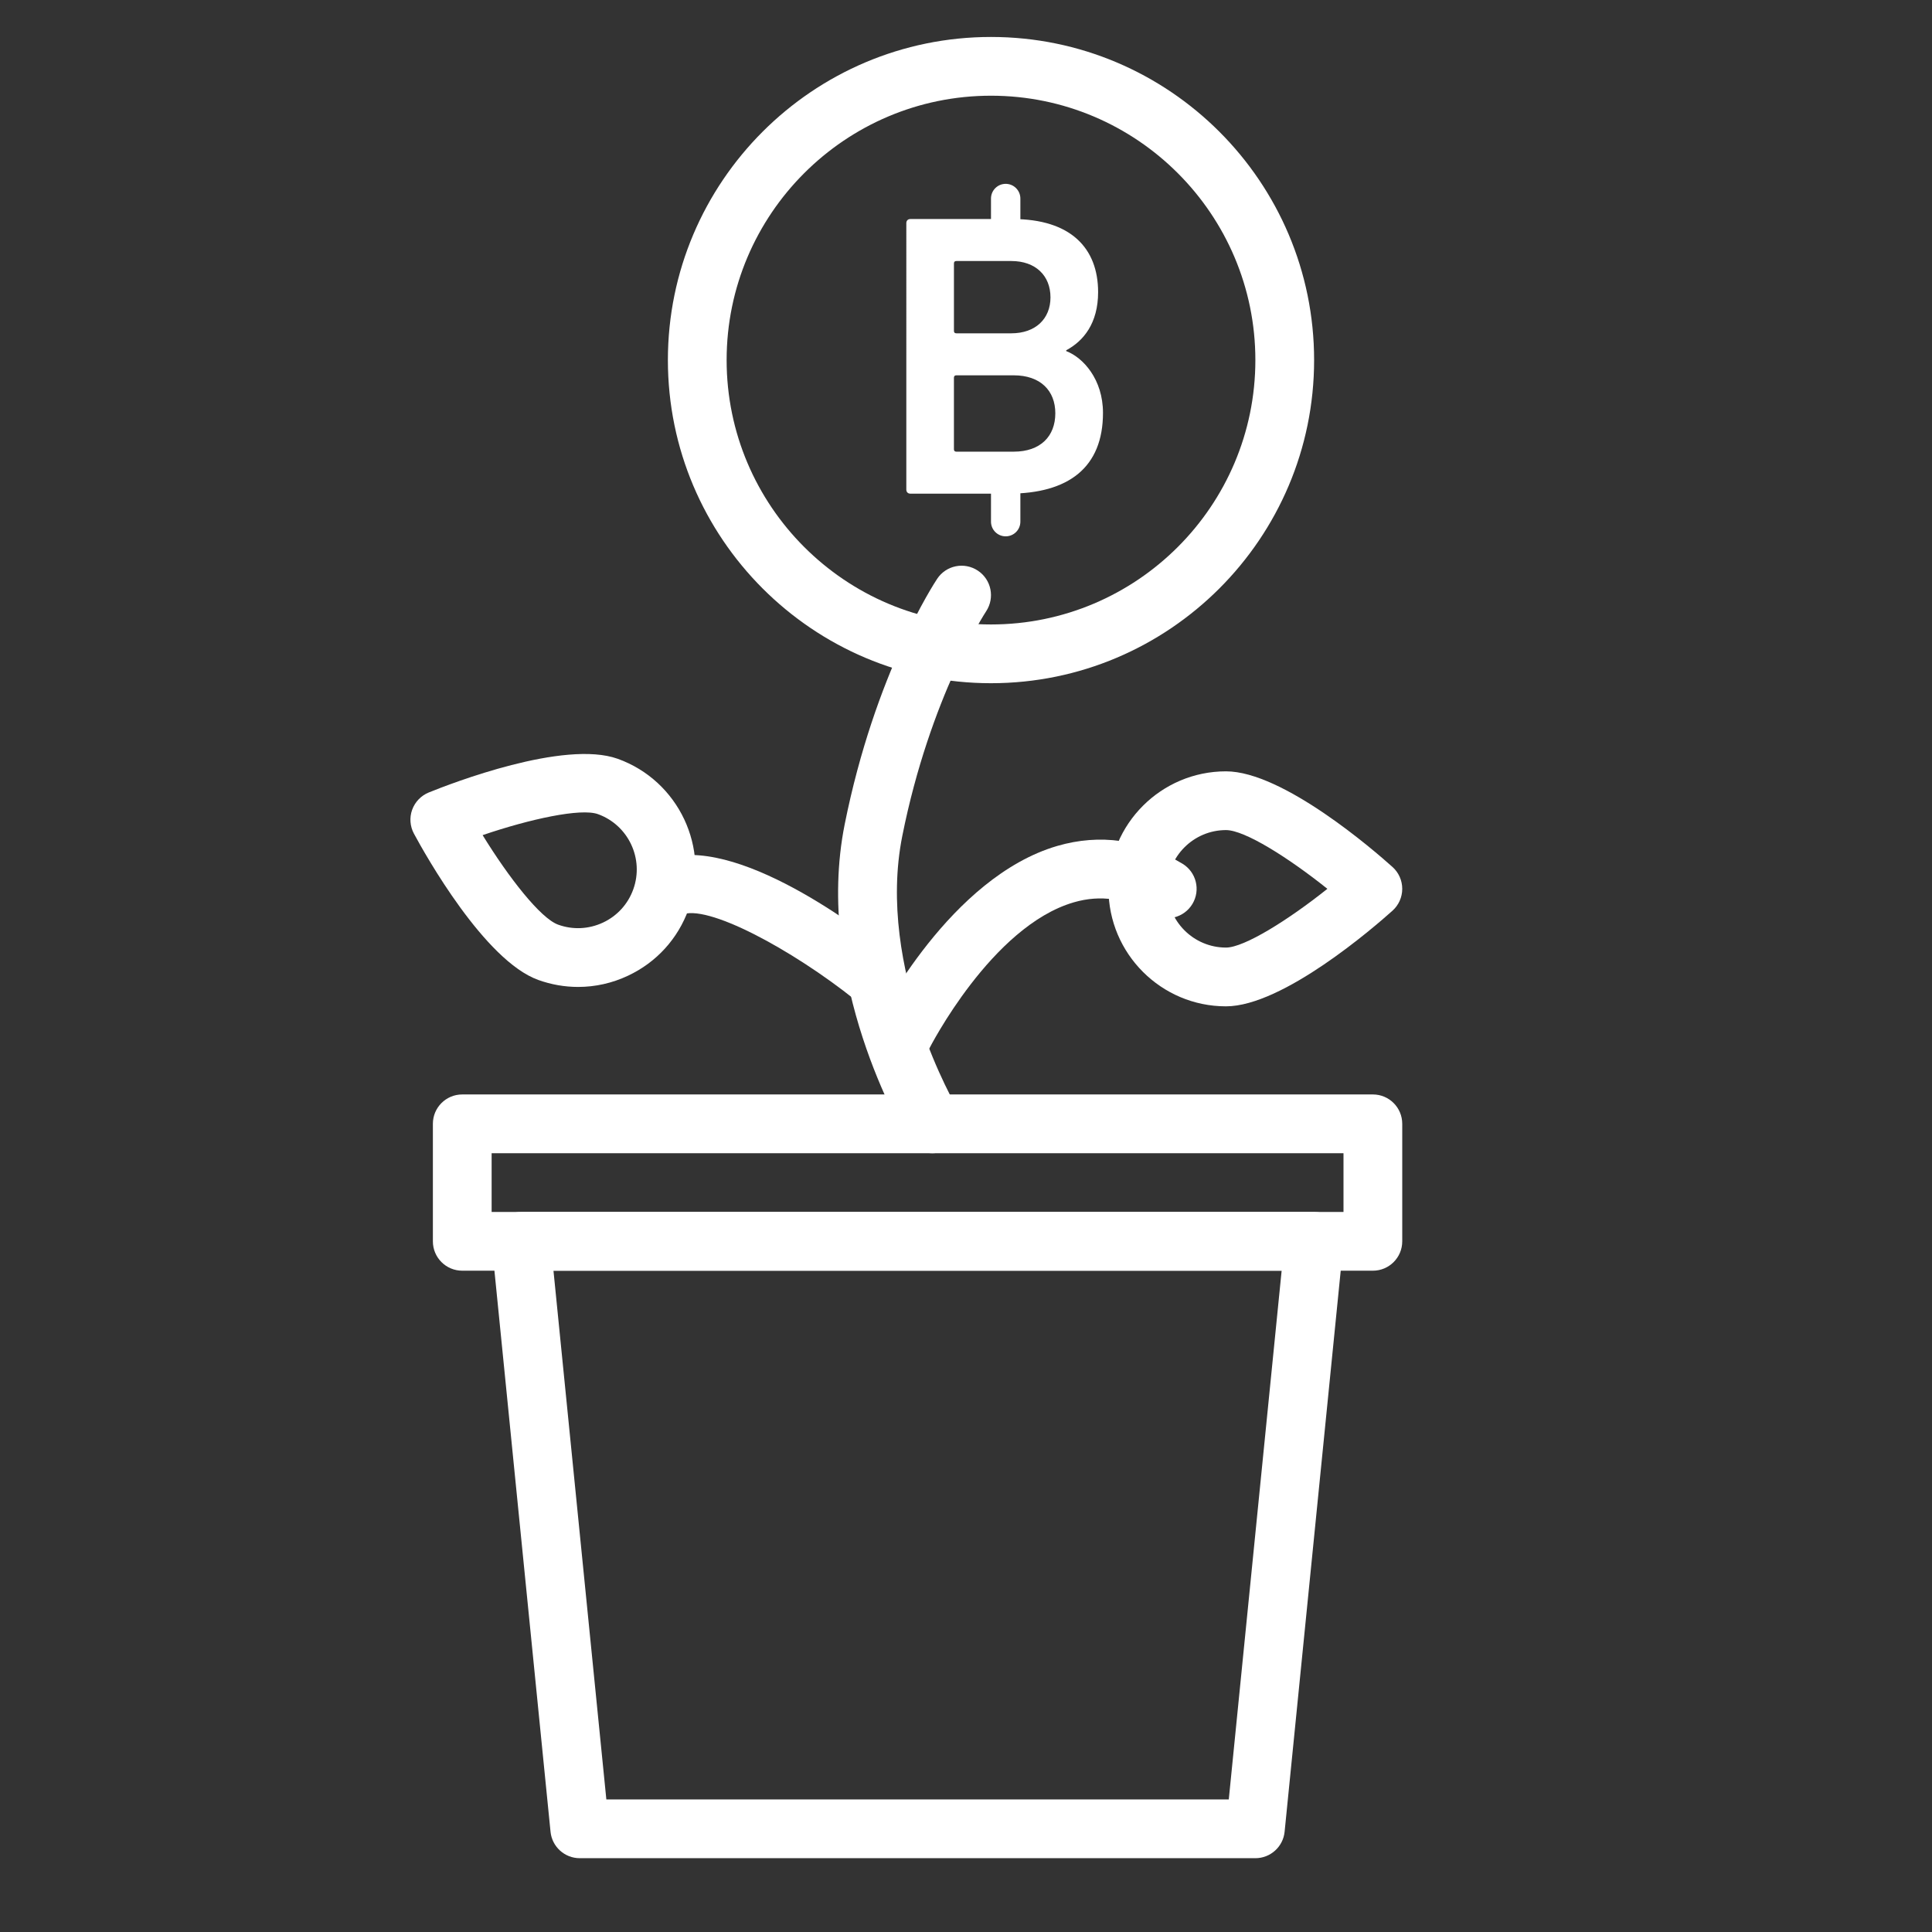
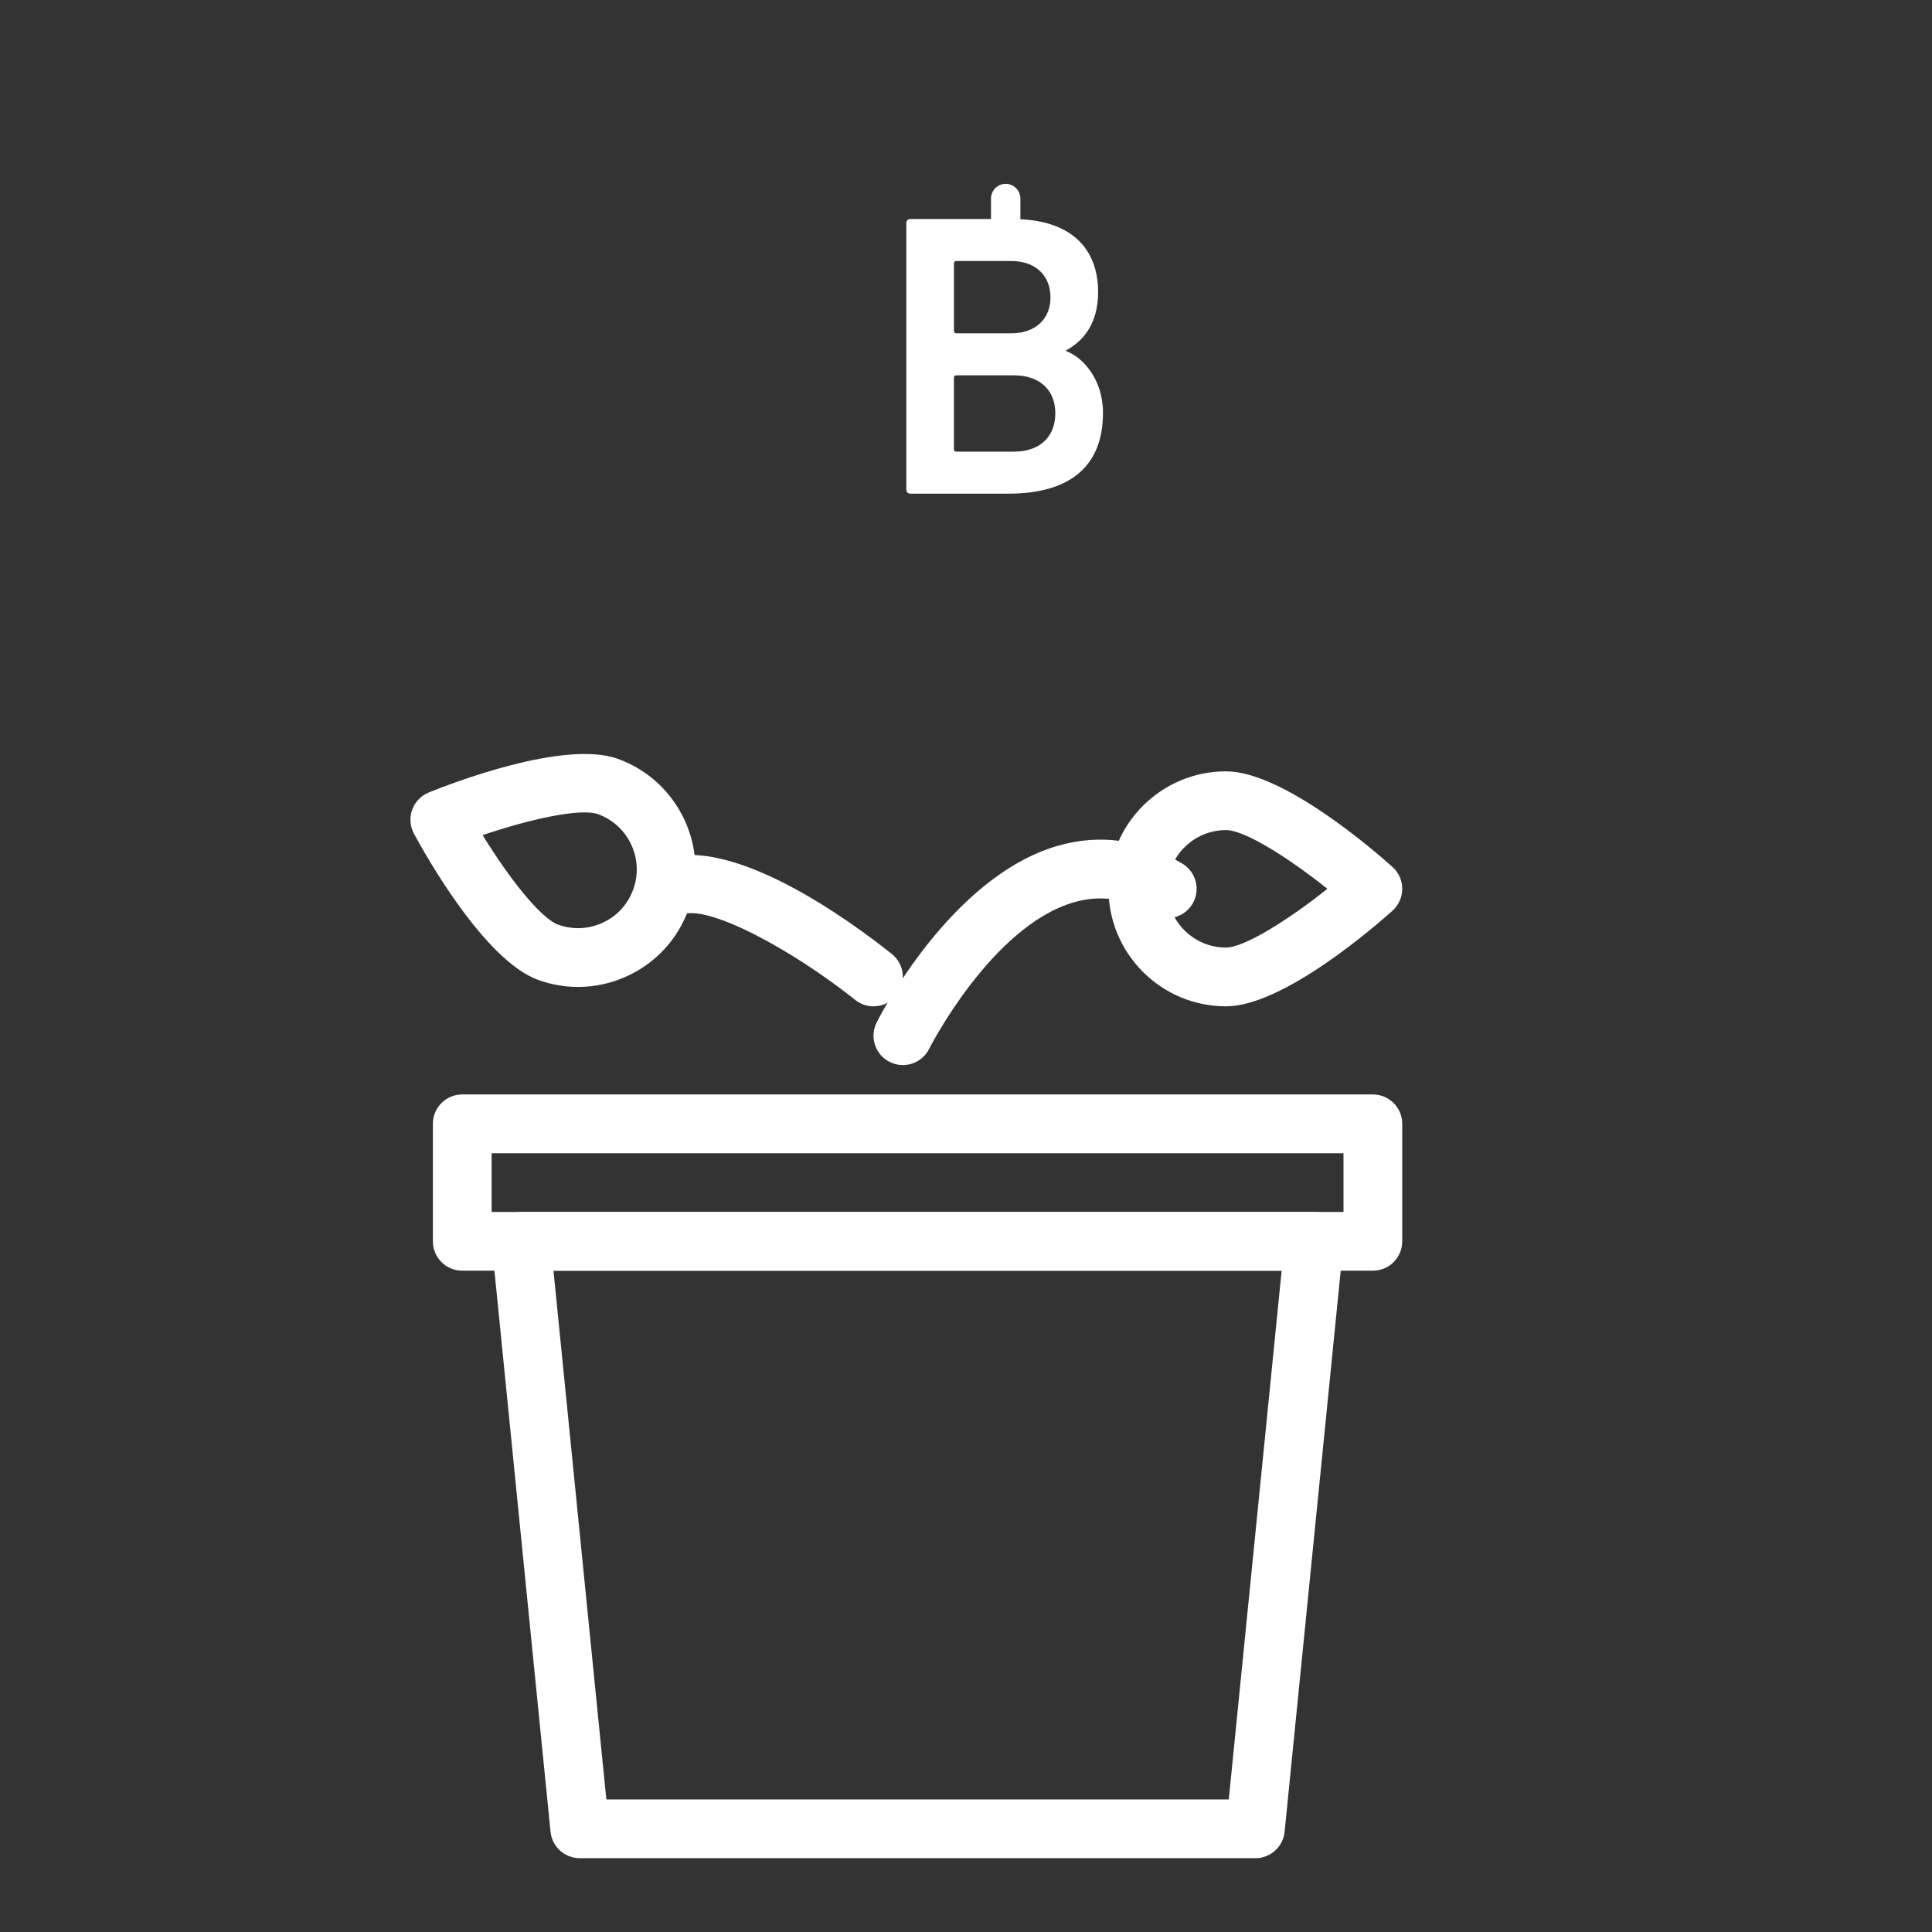
<svg xmlns="http://www.w3.org/2000/svg" xmlns:ns1="http://sodipodi.sourceforge.net/DTD/sodipodi-0.dtd" xmlns:ns2="http://www.inkscape.org/namespaces/inkscape" fill="#fff" id="Capa_1" enable-background="new 0 0 512 512" height="512" viewBox="0 0 512 512" width="512" version="1.1" ns1:docname="grow.svg" ns2:version="0.92.3 (2405546, 2018-03-11)">
  <rect x="0" y="0" width="512" height="512" fill="#333333" stroke="none" />
  <defs id="defs23" />
  <ns1:namedview pagecolor="#ffffff" bordercolor="#666666" borderopacity="1" objecttolerance="10" gridtolerance="10" guidetolerance="10" ns2:pageopacity="0" ns2:pageshadow="2" ns2:window-width="1920" ns2:window-height="1017" id="namedview21" showgrid="false" ns2:zoom="0.921875" ns2:cx="256" ns2:cy="205.28075" ns2:window-x="-4" ns2:window-y="-4" ns2:window-maximized="1" ns2:current-layer="g18" />
  <g id="g18">
    <path style="stroke-width:1.14" ns2:connector-curvature="0" d="M 332.685,492.441 H 153.642 c -4,0 -7.35,-3.033 -7.746,-7.011 l -15.568,-155.689 c -0.223,-2.192 0.499,-4.374 1.973,-6 1.479,-1.635 3.577,-2.561 5.773,-2.561 h 210.184 c 2.196,0 4.294,0.927 5.768,2.561 1.474,1.626 2.2,3.808 1.978,6 l -15.568,155.689 c -0.396,3.978 -3.751,7.011 -7.751,7.011 z M 160.689,476.873 H 325.639 L 339.648,336.747 H 146.675 Z m 0,0" id="path2" />
    <path style="stroke-width:1.14" ns2:connector-curvature="0" d="M 363.826,336.747 H 122.501 c -4.303,0 -7.782,-3.479 -7.782,-7.782 v -31.141 c 0,-4.303 3.479,-7.782 7.782,-7.782 h 241.325 c 4.303,0 7.782,3.479 7.782,7.782 v 31.141 c 0,4.303 -3.479,7.782 -7.782,7.782 z M 130.287,321.179 H 356.04 V 305.611 H 130.287 Z m 0,0" id="path4" />
-     <path style="stroke-width:1.14" ns2:connector-curvature="0" d="m 247.054,305.611 c -2.637,0 -5.216,-1.345 -6.673,-3.777 -1.02,-1.697 -24.806,-41.978 -16.53,-83.381 8,-39.974 23.844,-64.063 24.512,-65.07 2.37,-3.577 7.198,-4.543 10.78,-2.156 3.581,2.37 4.552,7.207 2.183,10.789 -0.147,0.218 -14.855,22.735 -22.205,59.493 -7.082,35.403 14.397,71.956 14.619,72.317 2.196,3.697 0.993,8.472 -2.695,10.673 -1.247,0.753 -2.628,1.114 -3.991,1.114 z m 0,0" id="path6" />
-     <path style="stroke-width:1.14" ns2:connector-curvature="0" d="m 262.622,181.058 c -47.216,0 -85.626,-38.415 -85.626,-85.631 0,-47.216 38.41,-85.631 85.626,-85.631 47.221,0 85.631,38.415 85.631,85.631 0,47.216 -38.41,85.631 -85.631,85.631 z m 0,-155.694 c -38.633,0 -70.058,31.426 -70.058,70.063 0,38.633 31.426,70.063 70.058,70.063 38.637,0 70.063,-31.43 70.063,-70.063 0,-38.637 -31.426,-70.063 -70.063,-70.063 z m 0,0" id="path8" />
    <path style="stroke-width:1.14" ns2:connector-curvature="0" d="m 240.186,59.12 c 0,-0.646 0.423,-1.074 1.065,-1.074 h 27.078 c 15.408,0 22.682,7.702 22.682,19.372 0,8.241 -3.849,12.944 -8.454,15.408 v 0.214 c 4.499,1.719 9.746,7.497 9.746,16.374 0,14.45 -9.1,21.408 -25.047,21.408 h -26.005 c -0.641,0 -1.065,-0.428 -1.065,-1.073 z m 27.822,29.212 c 6.414,0 10.379,-3.853 10.379,-9.523 0,-5.777 -3.964,-9.635 -10.379,-9.635 h -14.557 c -0.437,0 -0.646,0.214 -0.646,0.641 v 17.88 c 0,0.428 0.209,0.637 0.646,0.637 z m -14.561,31.363 h 15.198 c 7.074,0 11.025,-4.067 11.025,-10.174 0,-5.991 -3.951,-10.058 -11.025,-10.058 h -15.198 c -0.432,0 -0.646,0.214 -0.646,0.646 v 18.936 c 0,0.437 0.214,0.65 0.646,0.65 z m 0,0" id="path10" />
-     <path style="stroke-width:1.14" ns2:connector-curvature="0" d="m 266.516,64.287 c -2.147,0 -3.893,-1.742 -3.893,-3.889 v -7.786 c 0,-2.151 1.746,-3.893 3.893,-3.893 2.151,0 3.893,1.742 3.893,3.893 v 7.786 c 0,2.147 -1.737,3.889 -3.893,3.889 z m 0,0" id="path12" />
-     <path style="stroke-width:1.14" ns2:connector-curvature="0" d="m 266.516,142.136 c -2.147,0 -3.893,-1.742 -3.893,-3.893 v -7.786 c 0,-2.151 1.746,-3.893 3.893,-3.893 2.151,0 3.893,1.742 3.893,3.893 v 7.786 c 0,2.151 -1.737,3.893 -3.893,3.893 z m 0,0" id="path14" />
+     <path style="stroke-width:1.14" ns2:connector-curvature="0" d="m 266.516,64.287 c -2.147,0 -3.893,-1.742 -3.893,-3.889 v -7.786 c 0,-2.151 1.746,-3.893 3.893,-3.893 2.151,0 3.893,1.742 3.893,3.893 v 7.786 c 0,2.147 -1.737,3.889 -3.893,3.889 m 0,0" id="path12" />
    <path style="stroke-width:1.14" ns2:connector-curvature="0" d="m 239.264,282.257 c -1.172,0 -2.356,-0.267 -3.483,-0.829 -3.84,-1.924 -5.394,-6.592 -3.474,-10.437 0.784,-1.577 19.564,-38.557 47.902,-46.815 11.296,-3.278 22.441,-1.719 33.127,4.699 3.688,2.209 4.882,6.993 2.668,10.677 -2.209,3.684 -6.984,4.882 -10.677,2.668 -6.895,-4.134 -13.662,-5.154 -20.74,-3.1 -21.804,6.325 -38.192,38.513 -38.361,38.838 -1.359,2.722 -4.111,4.298 -6.962,4.298 z m 0,0" id="path16" />
    <path style="stroke-width:1.14" ns2:connector-curvature="0" d="m 231.477,266.689 c -1.702,0 -3.421,-0.557 -4.851,-1.706 -16.584,-13.252 -39.59,-25.746 -46.152,-22.472 -3.849,1.911 -8.512,0.37 -10.446,-3.479 -1.92,-3.849 -0.365,-8.521 3.483,-10.446 18.597,-9.305 52.789,16.205 62.838,24.236 3.354,2.69 3.902,7.586 1.216,10.94 -1.541,1.92 -3.8,2.927 -6.089,2.927 z m 0,0" id="path18" />
    <path style="stroke-width:1.14" ns2:connector-curvature="0" d="m 324.899,266.689 c -17.172,0 -31.136,-13.969 -31.136,-31.141 0,-17.172 13.964,-31.136 31.136,-31.136 15.118,0 39.412,21.109 44.125,25.345 1.644,1.474 2.584,3.577 2.584,5.791 0,2.214 -0.94,4.321 -2.584,5.795 -4.713,4.232 -29.007,25.345 -44.125,25.345 z m 0,-46.709 c -8.579,0 -15.568,6.984 -15.568,15.568 0,8.584 6.989,15.568 15.568,15.568 4.824,0 16.499,-7.296 26.869,-15.568 -10.316,-8.254 -21.902,-15.568 -26.869,-15.568 z m 0,0" id="path20" />
    <path style="stroke-width:1.14" ns2:connector-curvature="0" d="m 153.21,261.549 c -3.55,0 -7.118,-0.615 -10.552,-1.849 -14.227,-5.109 -29.956,-33.19 -32.958,-38.771 -1.047,-1.947 -1.225,-4.249 -0.477,-6.325 0.753,-2.08 2.347,-3.746 4.392,-4.584 5.871,-2.379 35.862,-14.018 50.089,-8.931 16.156,5.809 24.579,23.671 18.784,39.835 -2.811,7.831 -8.503,14.094 -16.031,17.635 -4.209,1.996 -8.726,2.989 -13.247,2.989 z M 127.9,221.321 c 6.918,11.247 15.35,22.054 20.018,23.724 3.924,1.421 8.143,1.198 11.902,-0.561 3.764,-1.773 6.61,-4.904 8.013,-8.82 2.904,-8.08 -1.314,-17.011 -9.39,-19.916 -4.543,-1.621 -17.978,1.287 -30.544,5.572 z m 0,0" id="path22" />
  </g>
</svg>